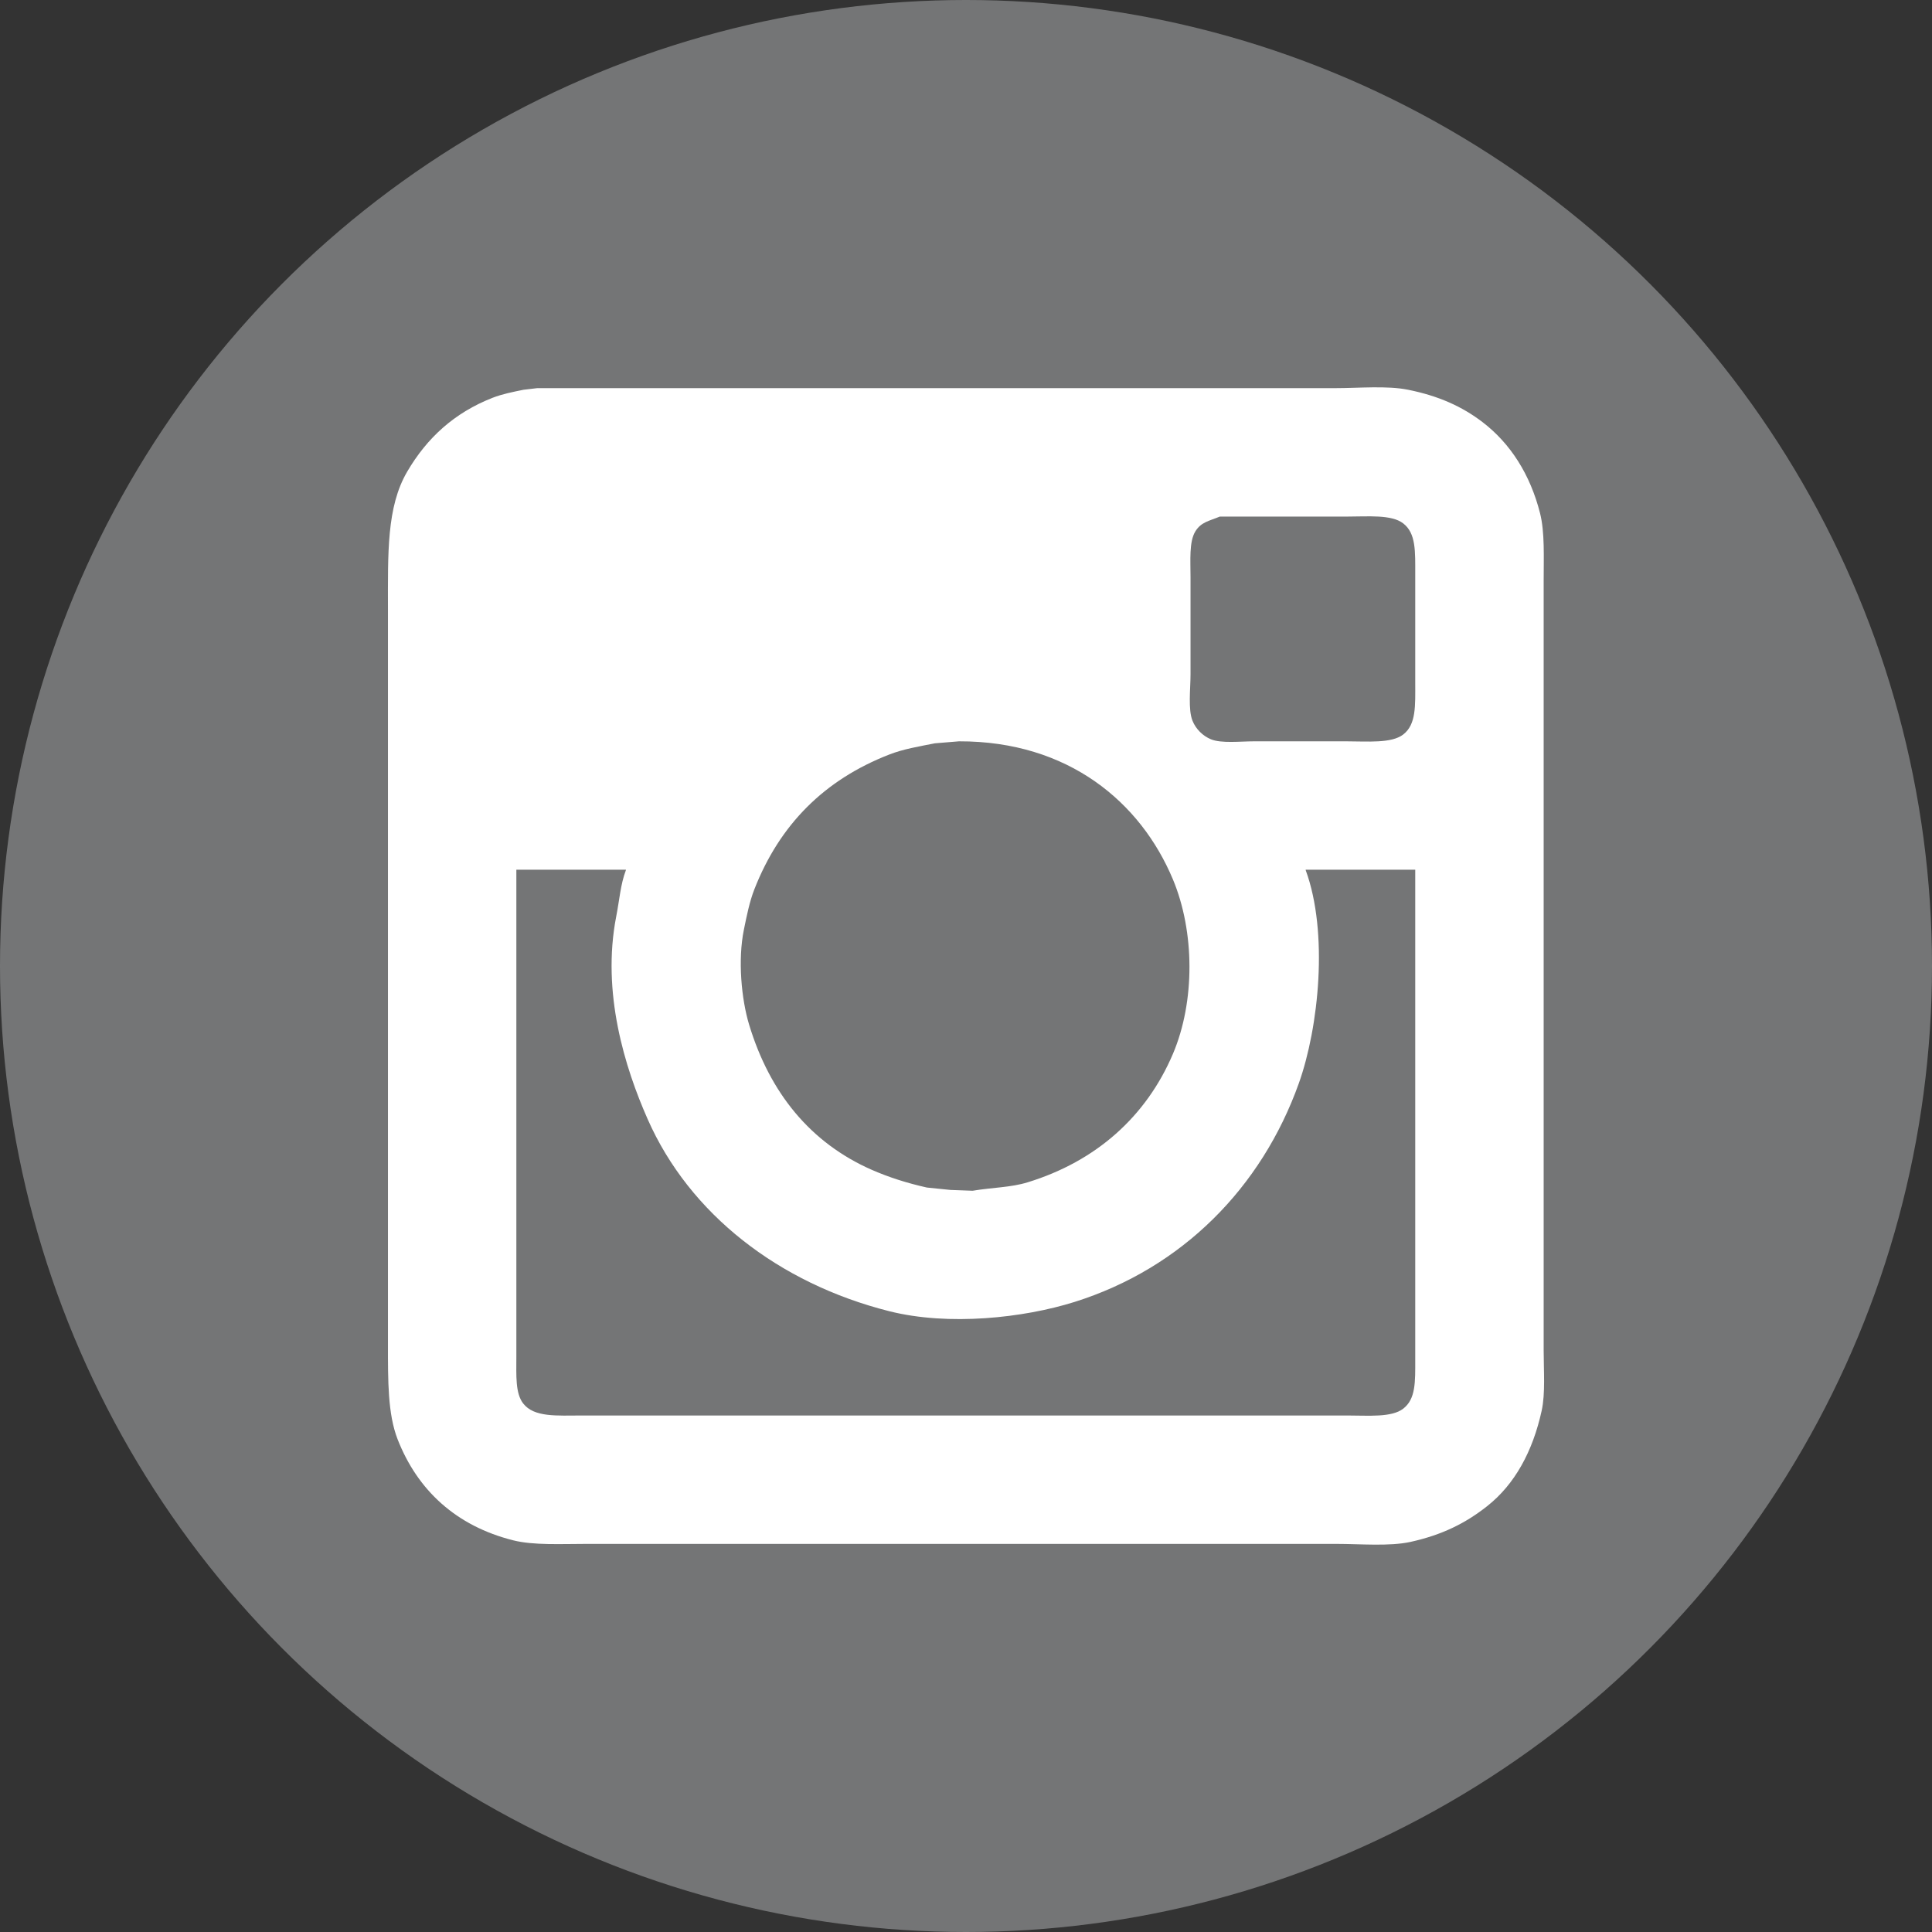
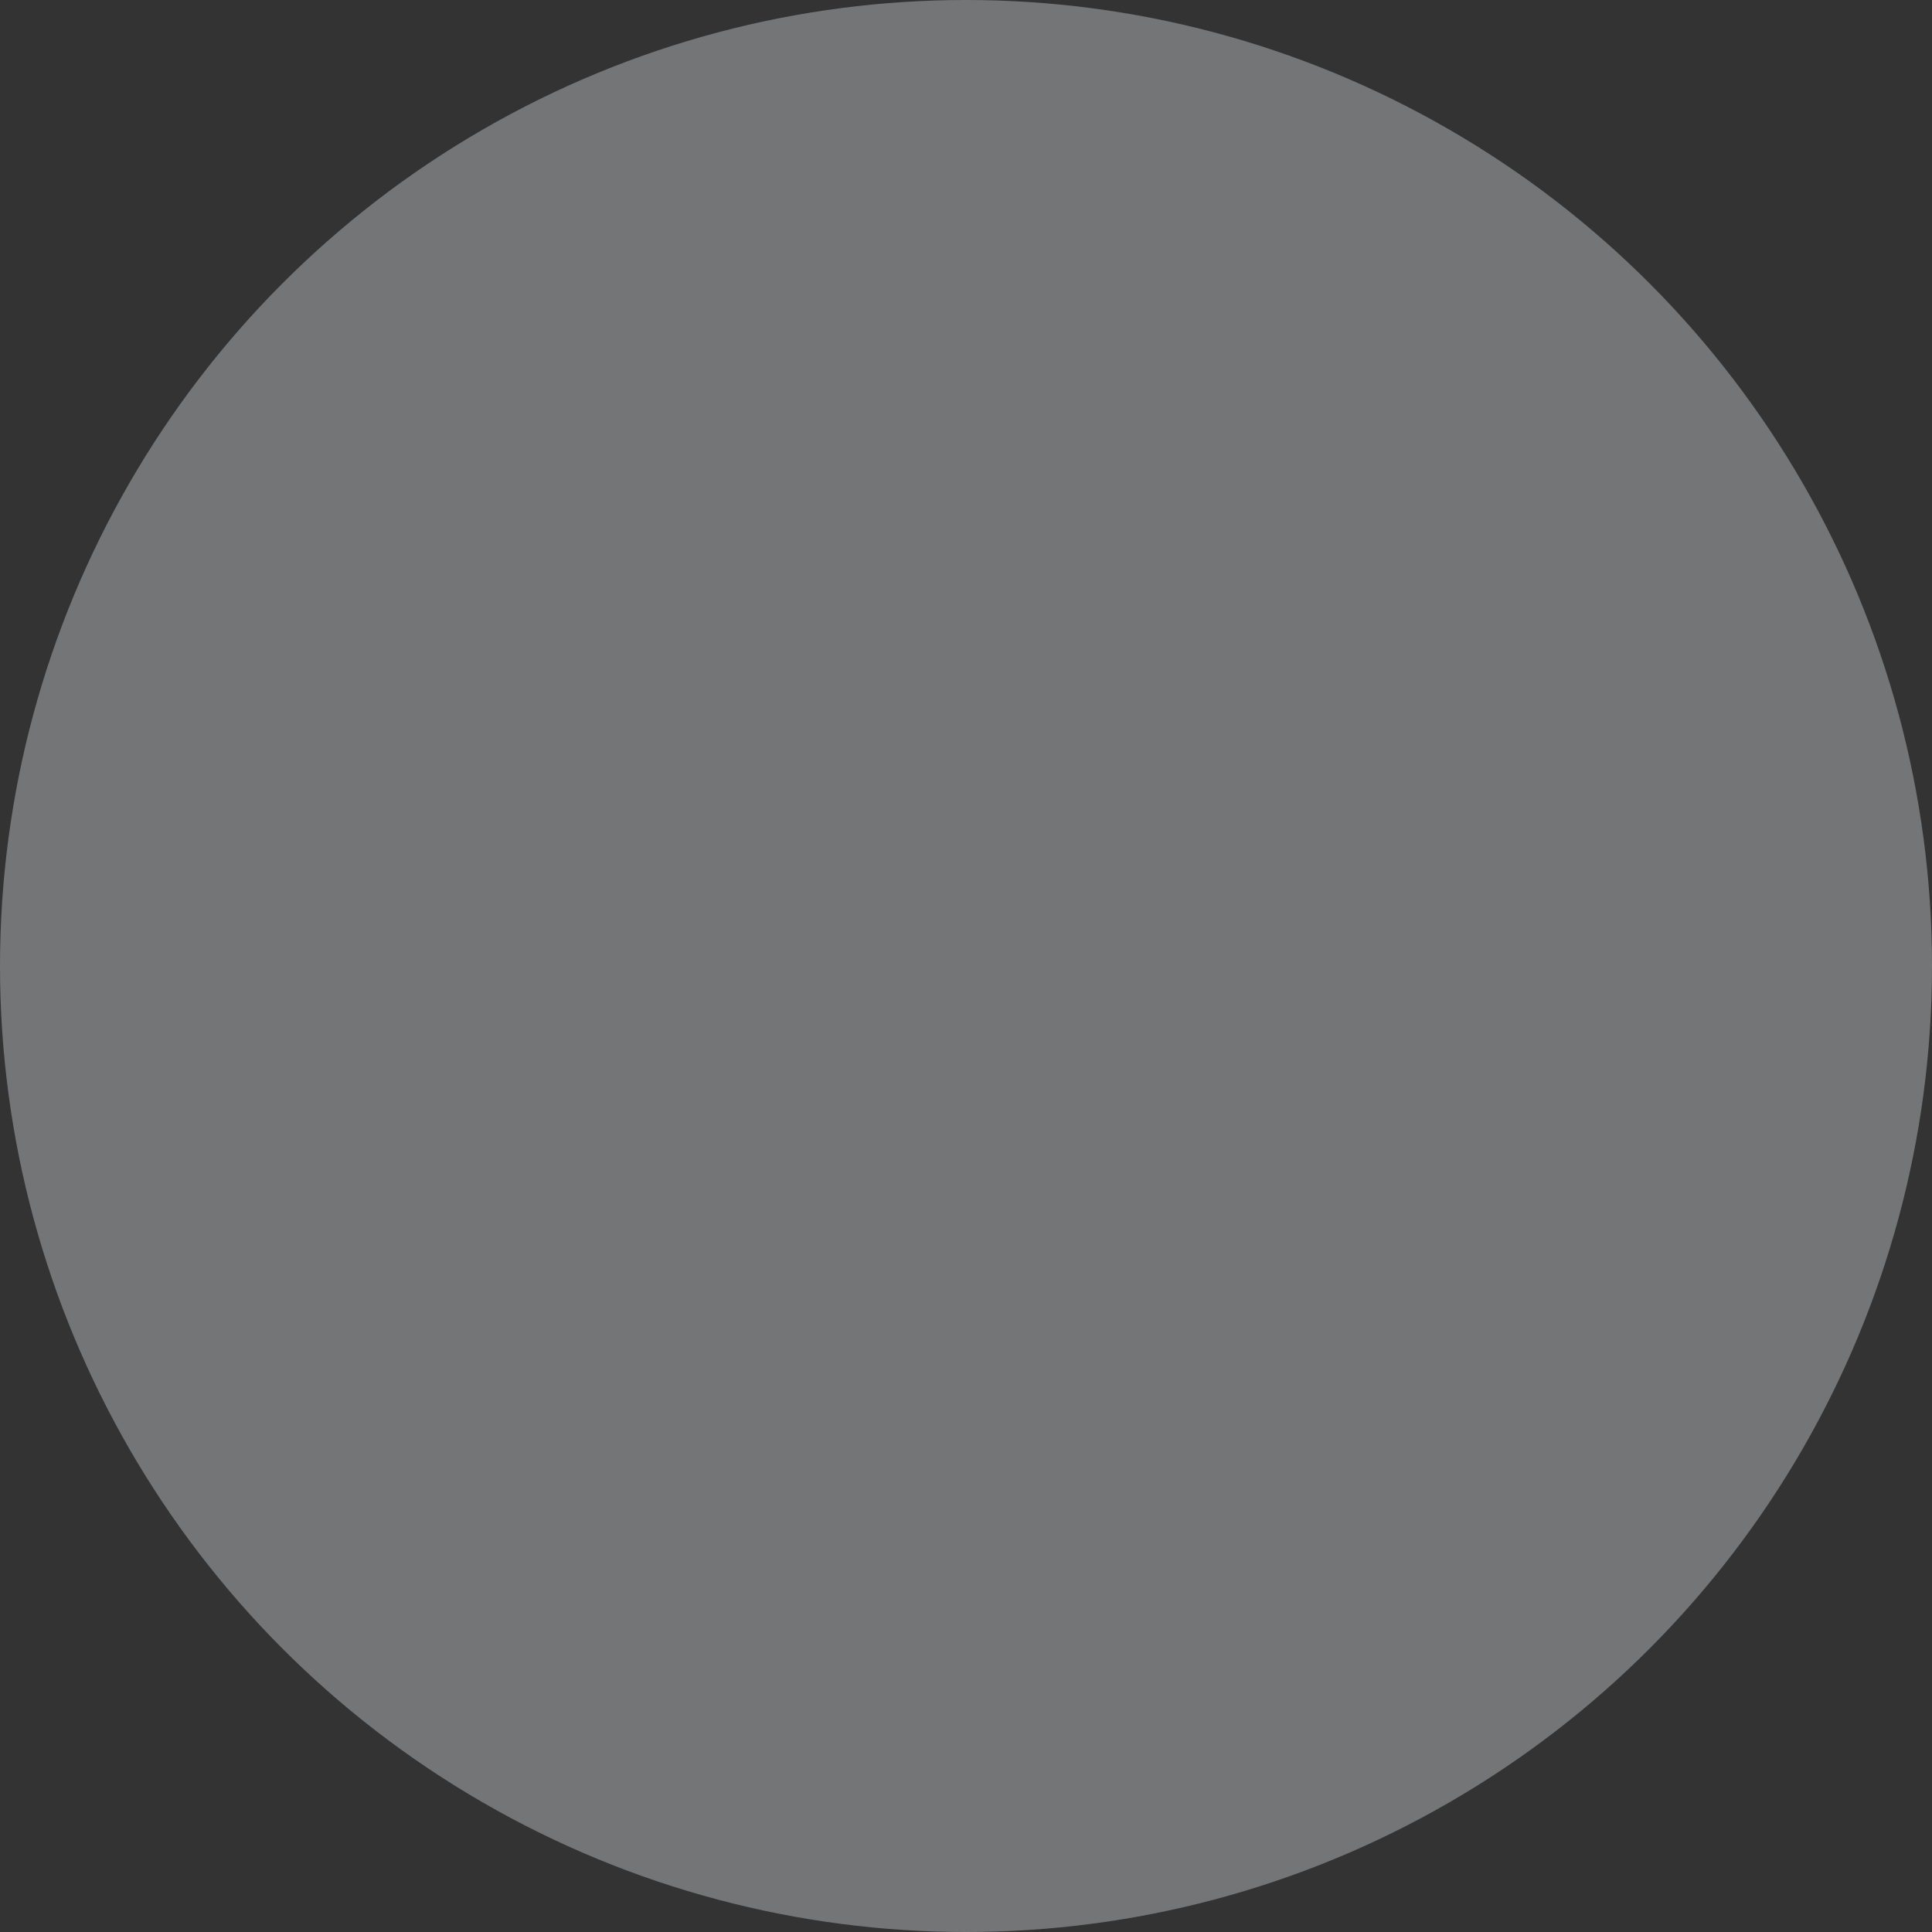
<svg xmlns="http://www.w3.org/2000/svg" version="1.1" id="Warstwa_1" x="0px" y="0px" width="50.666px" height="50.666px" viewBox="0 0 50.666 50.666" enable-background="new 0 0 50.666 50.666" xml:space="preserve">
  <rect x="0" y="0" width="50.666" height="50.666" fill="#333333" stroke="none" />
  <circle fill-rule="evenodd" clip-rule="evenodd" fill="#747576" cx="25.333" cy="25.333" r="25.333" />
-   <path fill-rule="evenodd" clip-rule="evenodd" fill="#FFFFFF" d="M40.482,35.416c0-0.944,0-1.887,0-2.831c0-4.854,0-9.71,0-14.565  c0-0.93,0-1.859,0-2.789c0-0.619,0.031-1.272-0.094-1.769c-0.258-1.021-0.78-1.833-1.505-2.389  c-0.539-0.413-1.159-0.692-1.957-0.852c-0.556-0.112-1.292-0.042-1.916-0.042c-1.207,0-2.414,0-3.621,0c-5.767,0-11.535,0-17.301,0  c-0.119,0.015-0.239,0.028-0.357,0.042c-0.282,0.057-0.562,0.113-0.811,0.21c-1.006,0.393-1.725,1.055-2.241,1.937  c-0.543,0.928-0.505,2.136-0.505,3.62c0,0.982,0,1.965,0,2.947c0,4.272,0,8.546,0,12.818c0,1.168,0,2.337,0,3.505  c0,0.946-0.006,1.819,0.252,2.484c0.524,1.343,1.539,2.276,3.031,2.652c0.537,0.135,1.262,0.094,1.926,0.094  c1.084,0,2.168,0,3.252,0c4.248,0,8.497,0,12.745,0c1.22,0,2.441,0,3.662,0c0.637,0,1.392,0.069,1.947-0.052  c0.835-0.184,1.448-0.493,2.01-0.937c0.727-0.573,1.197-1.437,1.431-2.505C40.529,36.542,40.482,35.944,40.482,35.416z   M19.509,24.376c0.075-0.366,0.147-0.729,0.273-1.052c0.665-1.7,1.835-2.873,3.537-3.536c0.367-0.144,0.773-0.211,1.199-0.295  c0.211-0.018,0.421-0.035,0.631-0.052c2.873-0.008,4.765,1.601,5.61,3.62c0.573,1.37,0.585,3.202,0,4.578  c-0.7,1.643-2.016,2.817-3.81,3.367c-0.445,0.137-0.917,0.133-1.442,0.221c-0.192-0.007-0.386-0.014-0.578-0.021  c-0.208-0.021-0.415-0.042-0.621-0.063c-0.535-0.12-1.002-0.271-1.442-0.463c-1.614-0.708-2.68-2.022-3.221-3.81  C19.444,26.207,19.345,25.173,19.509,24.376z M36.799,36.942c-0.303,0.235-0.912,0.179-1.452,0.179c-1.108,0-2.217,0-3.326,0  c-4.374,0-8.75,0-13.123,0c-1.21,0-2.421,0-3.631,0c-0.662,0-1.26,0.054-1.547-0.316c-0.208-0.269-0.179-0.734-0.179-1.221  c0-0.853,0-1.705,0-2.557c0-3.406,0-6.813,0-10.219c0.958,0,1.916,0,2.873,0c0,0.004,0,0.007,0,0.011  c-0.141,0.369-0.169,0.782-0.253,1.21c-0.392,2.006,0.231,3.977,0.821,5.315c1.098,2.495,3.449,4.313,6.335,5.041  c1.566,0.395,3.528,0.177,4.862-0.242c2.821-0.887,4.906-2.998,5.883-5.736c0.524-1.472,0.779-3.953,0.179-5.588  c0-0.004,0-0.007,0-0.011c0.958,0,1.915,0,2.873,0c0,3.507,0,7.017,0,10.524c0,0.772,0,1.543,0,2.315  C37.115,36.243,37.129,36.687,36.799,36.942z M36.799,19.262c-0.308,0.238-0.937,0.179-1.484,0.179c-0.811,0-1.621,0-2.432,0  c-0.356,0-0.854,0.058-1.126-0.053c-0.215-0.089-0.396-0.269-0.483-0.484c-0.121-0.294-0.053-0.839-0.053-1.221  c0-0.849,0-1.698,0-2.547c0-0.437-0.04-0.93,0.126-1.2c0.152-0.246,0.353-0.269,0.642-0.389c1.116,0,2.231,0,3.347,0  c0.542,0,1.158-0.058,1.463,0.179c0.338,0.261,0.315,0.736,0.315,1.346c0,0.94,0,1.881,0,2.821  C37.115,18.51,37.142,18.997,36.799,19.262z" />
</svg>